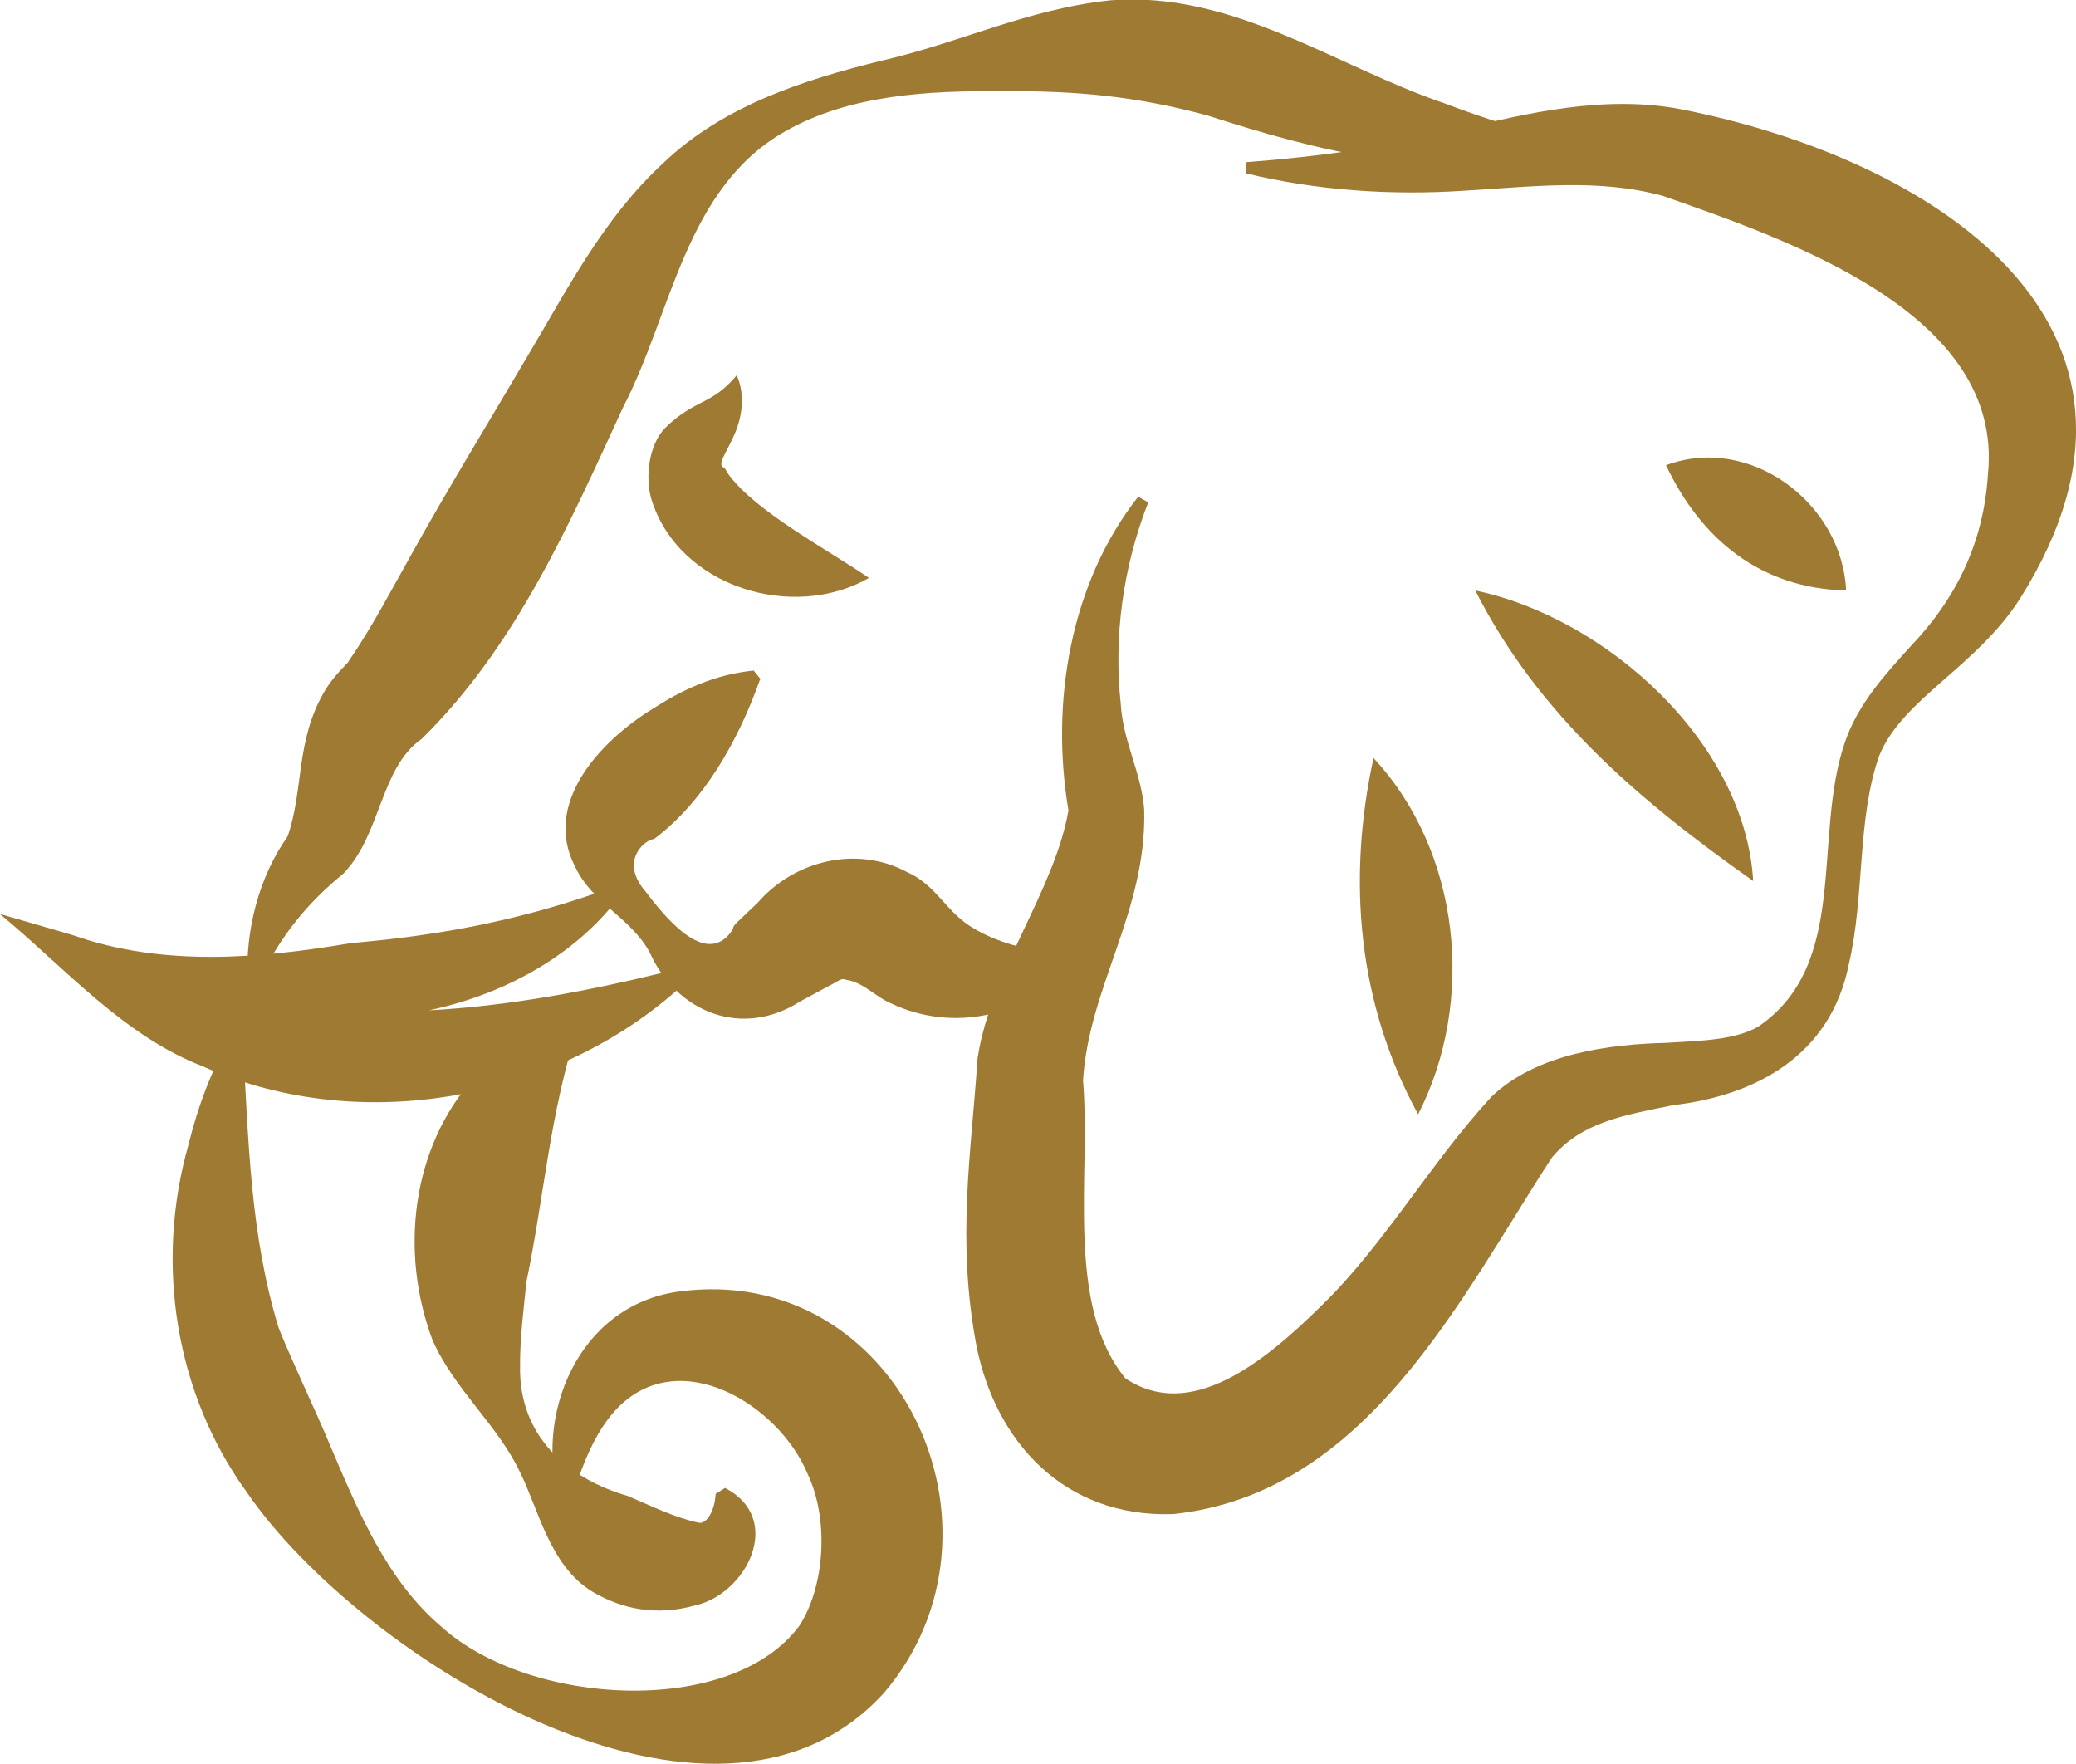
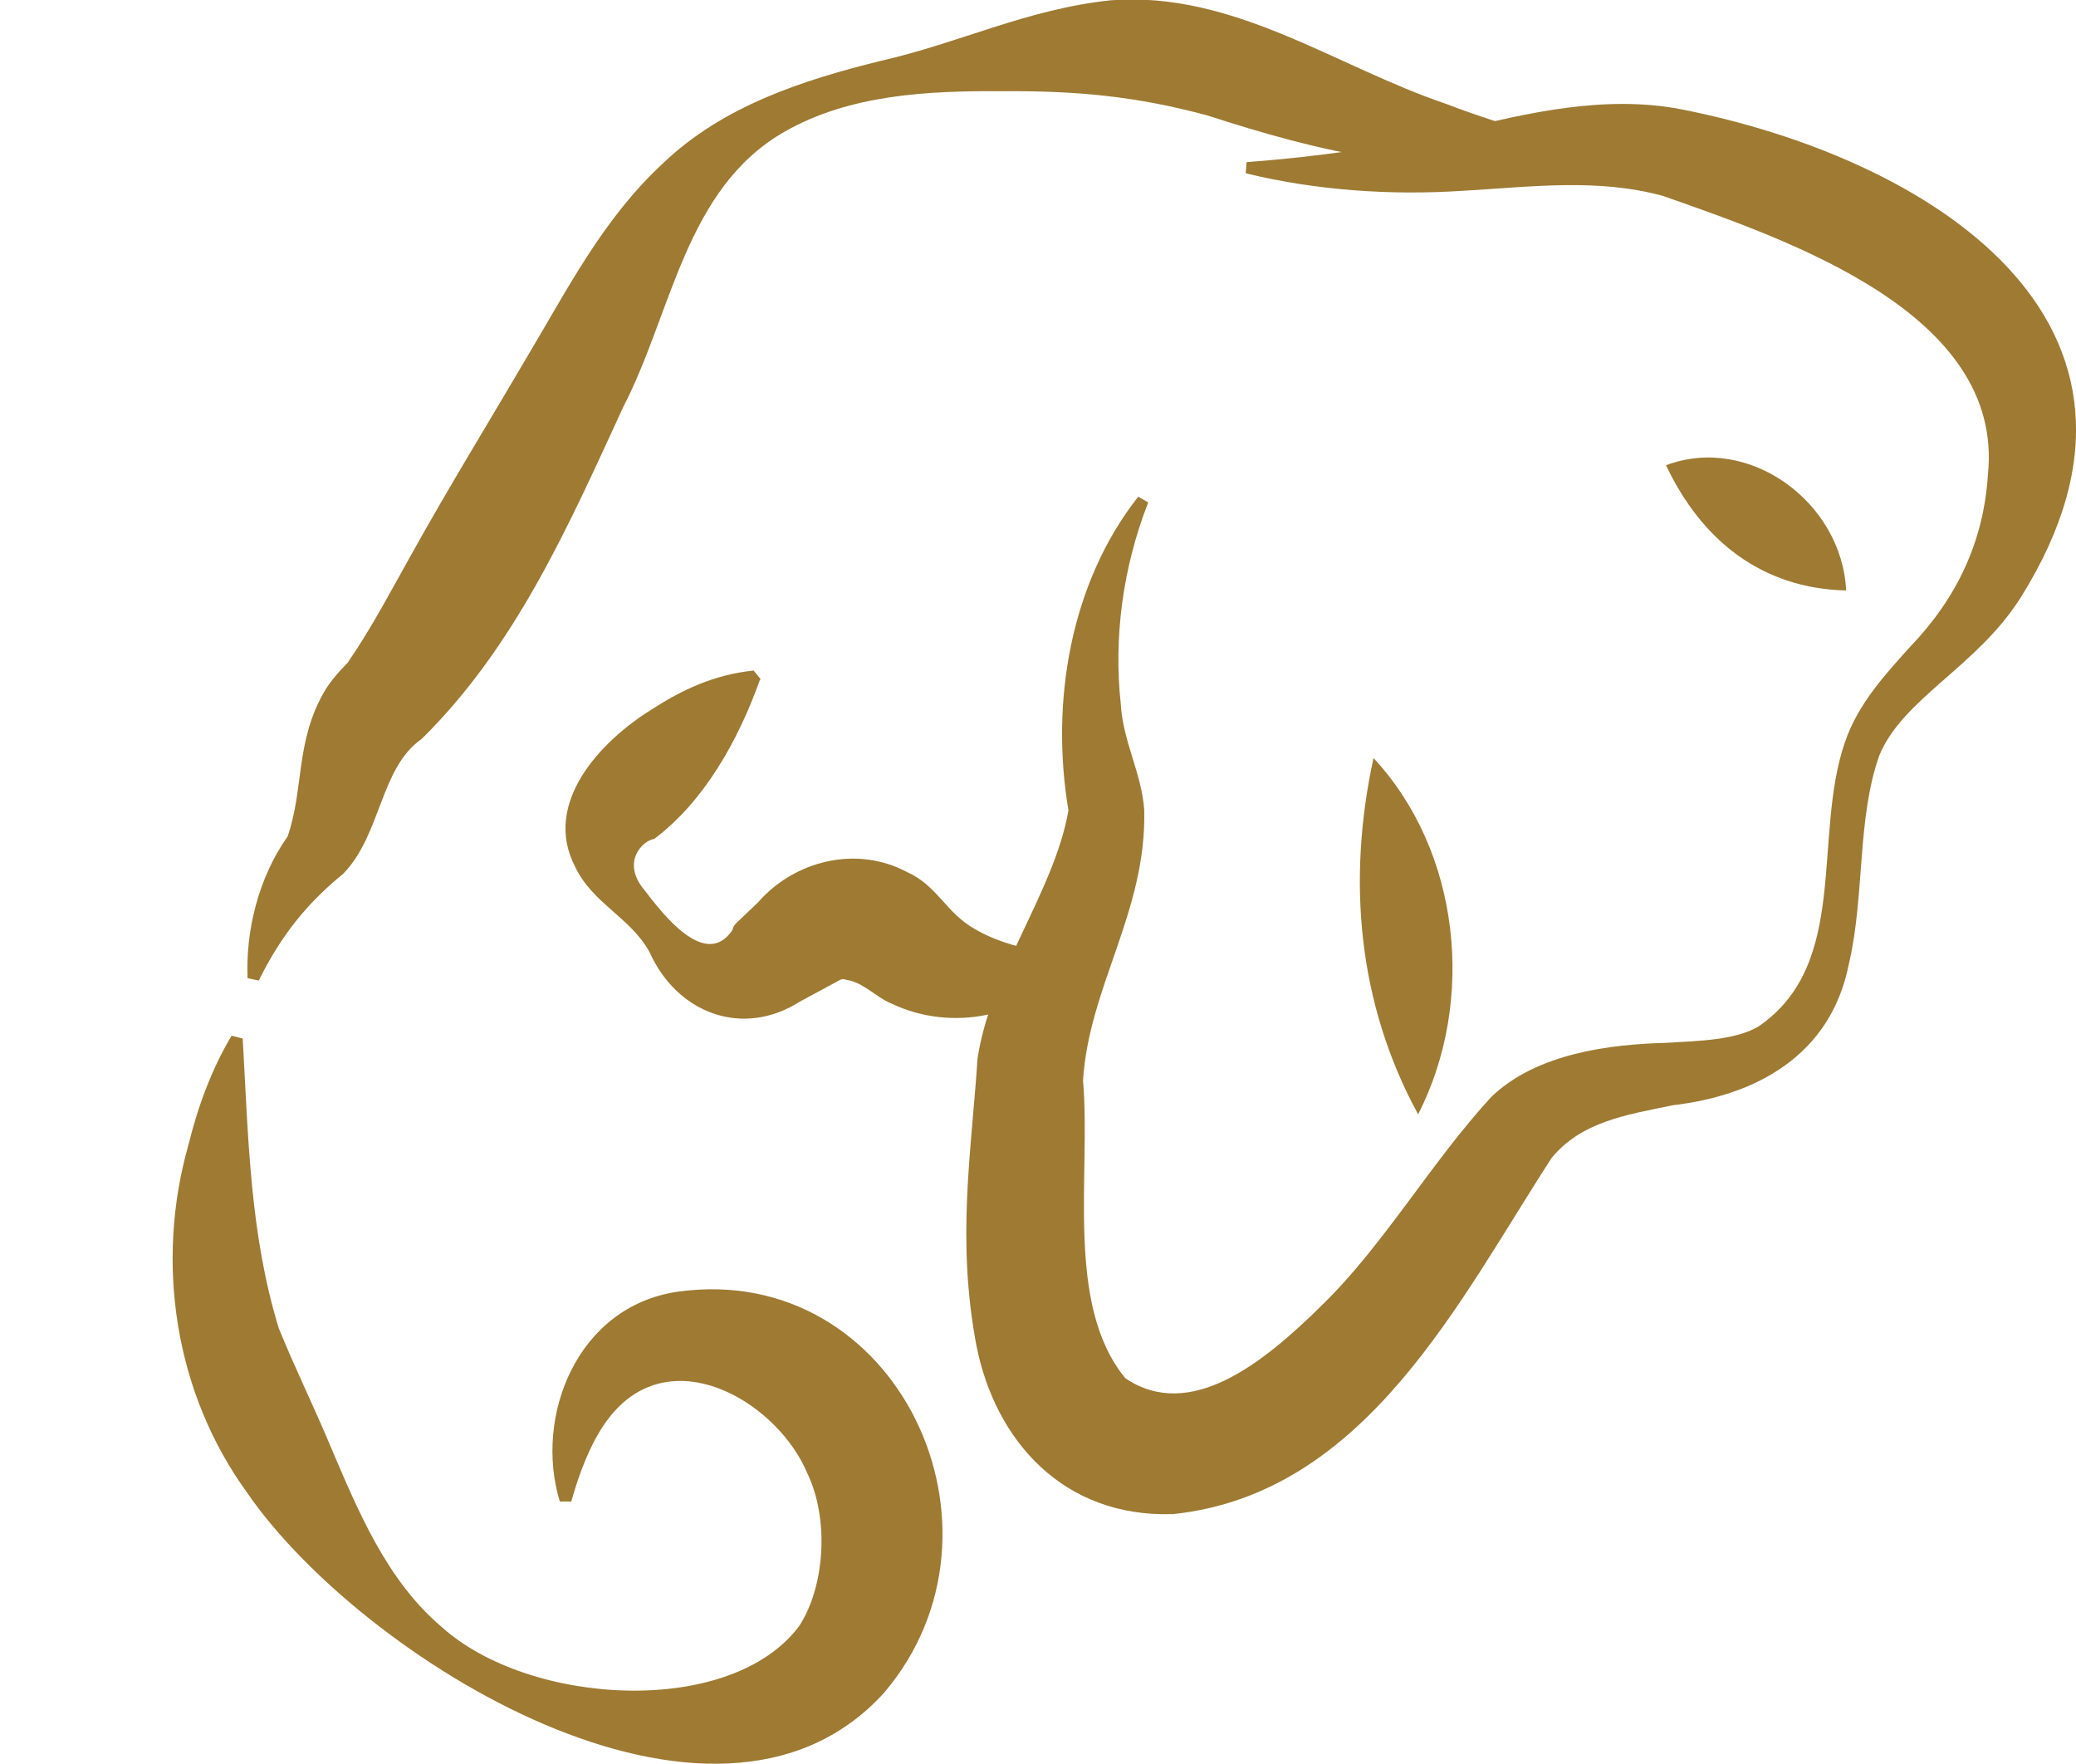
<svg xmlns="http://www.w3.org/2000/svg" id="Layer_2" viewBox="0 0 72.61 61.7">
  <defs>
    <style>.cls-1{fill:#9e7a33;}</style>
  </defs>
  <g id="Layer_5">
    <g>
-       <path class="cls-1" d="m21.76,31.23c-2.09,2.87-5.85,4.35-9.33,4.39-3.46-.12-6.65-1.65-10.09-1.72,0,0,.47-1.08.47-1.08,1.68.89,3.42,1.52,5.15,1.93,5.37,1.29,10.86.39,16.21-.98,0,0,.16.25.16.25-4.39,4.37-11.54,5.82-17.24,3.27-2.8-1.08-4.87-3.5-7.1-5.33,0,0,2.55.74,2.55.74,3.16,1.12,6.56.82,9.74.28,3.26-.28,6.14-.84,9.28-2,0,0,.18.24.18.24h0Z" />
      <path class="cls-1" d="m43.61,5.67c2.51-.19,4.91-.53,7.29-1.1,2.49-.62,5.24-1.26,7.89-.75,8.57,1.68,17.95,7.39,11.89,17.07-1.53,2.43-4.12,3.52-4.95,5.53-.79,2.23-.5,4.9-1.07,7.32-.64,3.17-3.24,4.57-6.14,4.91-1.72.35-3.2.59-4.24,1.83-3.23,4.96-6.49,11.76-13.25,12.47-3.82.13-6.22-2.55-6.88-5.9-.7-3.72-.18-6.7.04-10.03.46-3.06,2.69-5.85,3.18-8.68-.64-3.79.07-7.96,2.44-10.97,0,0,.35.2.35.2-.9,2.3-1.21,4.75-.96,7.05.07,1.3.73,2.42.82,3.7.09,3.55-1.94,6.19-2.14,9.47.28,3.3-.64,7.83,1.48,10.41,2.26,1.52,4.81-.51,6.89-2.57,2.14-2.08,3.81-4.99,5.91-7.27,1.6-1.54,4.19-1.84,6.1-1.89,1.23-.07,2.43-.1,3.24-.57,3.21-2.19,1.88-6.62,3.03-9.95.46-1.35,1.44-2.4,2.26-3.31,1.67-1.74,2.59-3.71,2.74-6.05.57-5.63-6.94-8.18-11.37-9.74-2.28-.62-4.56-.32-6.96-.18-2.55.17-5.17-.01-7.63-.61l.03-.4h0Z" />
      <path class="cls-1" d="m48.04,26.51c3.05,3.28,3.58,8.51,1.56,12.46-2.11-3.87-2.49-8.19-1.56-12.46h0Z" />
-       <path class="cls-1" d="m51.6,20.65c4.58.96,9.43,5.31,9.72,10.16-3.95-2.79-7.5-5.78-9.72-10.16h0Z" />
      <path class="cls-1" d="m58.27,16.27c2.93-1.1,6.16,1.32,6.3,4.38-2.96-.07-5.06-1.76-6.3-4.38h0Z" />
      <path class="cls-1" d="m26.58,23.77c-.77,2.16-1.97,4.27-3.7,5.57-.37.04-1.19.79-.33,1.8.62.81,2.11,2.76,3.05,1.41.08-.12-.03-.11.27-.38l.64-.61c1.29-1.48,3.47-2,5.22-1.06,1.04.46,1.36,1.42,2.35,1.98.74.44,1.77.76,3,.86l.22.34c-1.29,1.93-4.04,2.41-6.11,1.42-.55-.22-.98-.74-1.57-.83-.12-.03-.16-.05-.3.03-.11.07-.45.24-.57.31,0,0-.76.41-.76.41-2.03,1.3-4.32.4-5.27-1.72-.66-1.21-1.99-1.7-2.6-2.98-1.16-2.22.86-4.39,2.69-5.52,1.02-.66,2.16-1.21,3.55-1.35l.25.31h0Z" />
-       <path class="cls-1" d="m25.76,13.11c.25.54.24,1.18.04,1.79-.19.59-.59,1.12-.57,1.34,0,.11.06.08.1.12.04.02.08.14.15.23.97,1.32,3.49,2.64,4.91,3.62-2.63,1.52-6.65.35-7.61-2.76-.22-.76-.09-1.9.49-2.49,1.06-1.03,1.61-.77,2.5-1.84h0Z" />
-       <path class="cls-1" d="m54.32,5.37c-3.97,1.02-8.32-.11-12.08-1.33-2.48-.67-4.55-.87-7.2-.85-2.59-.02-5.33.12-7.59,1.41-3.49,1.99-3.94,6.33-5.65,9.63-1.89,4.1-3.74,8.35-7.05,11.61-1.46,1.01-1.41,3.35-2.75,4.72-1.26,1.03-2.16,2.14-2.95,3.73,0,0-.39-.08-.39-.08-.07-1.65.37-3.5,1.4-4.96.57-1.64.27-3.3,1.27-5.04.18-.32.49-.69.76-.96.04-.04.1-.1.12-.15.81-1.18,1.48-2.47,2.24-3.82,1.26-2.26,2.64-4.51,3.98-6.79,1.42-2.38,2.67-4.85,4.76-6.78,2.1-2.01,4.9-2.91,7.61-3.58,2.78-.63,5.11-1.81,8.05-2.12,4.3-.33,7.87,2.32,11.72,3.62,1.21.47,2.47.83,3.77,1.32,0,0-.02.4-.02.4h0Z" />
-       <path class="cls-1" d="m25.37,52.04c2.08,1.1.73,3.72-1.08,4.11-1.28.35-2.47.16-3.56-.48-1.51-.91-1.89-2.89-2.54-4.18-.76-1.63-2.3-2.9-3.06-4.62-1.15-3.05-.76-6.73,1.48-9.21.89-.97,2.01-1.79,3.33-2.02l.26.3c-.99,3.11-1.15,5.81-1.79,8.9-.09.91-.23,1.99-.22,2.93-.05,2.45,1.66,3.94,3.78,4.55.81.35,1.63.75,2.46.93.25.06.56-.34.6-1.01l.34-.21h0Z" />
+       <path class="cls-1" d="m54.32,5.37c-3.97,1.02-8.32-.11-12.08-1.33-2.48-.67-4.55-.87-7.2-.85-2.59-.02-5.33.12-7.59,1.41-3.49,1.99-3.94,6.33-5.65,9.63-1.89,4.1-3.74,8.35-7.05,11.61-1.46,1.01-1.41,3.35-2.75,4.72-1.26,1.03-2.16,2.14-2.95,3.73,0,0-.39-.08-.39-.08-.07-1.65.37-3.5,1.4-4.96.57-1.64.27-3.3,1.27-5.04.18-.32.49-.69.76-.96.04-.04.1-.1.12-.15.81-1.18,1.48-2.47,2.24-3.82,1.26-2.26,2.64-4.51,3.98-6.79,1.42-2.38,2.67-4.85,4.76-6.78,2.1-2.01,4.9-2.91,7.61-3.58,2.78-.63,5.11-1.81,8.05-2.12,4.3-.33,7.87,2.32,11.72,3.62,1.21.47,2.47.83,3.77,1.32,0,0-.02.4-.02.4Z" />
      <path class="cls-1" d="m8.49,36.34c.2,3.57.26,6.85,1.26,10.11.55,1.36,1.24,2.76,1.81,4.13.96,2.25,1.96,4.68,3.88,6.31,3.07,2.78,10.15,3.19,12.53-.05.9-1.42,1.02-3.75.27-5.31-1-2.4-4.49-4.56-6.68-2.25-.73.77-1.22,1.96-1.58,3.23h-.4c-.91-2.98.61-6.84,4.14-7.34,7.67-1.06,12.07,8.31,7.2,14.03-5.94,6.54-18.35-1.28-22.27-6.99-2.54-3.49-3.23-8.05-2.06-12.17.33-1.33.8-2.63,1.51-3.82,0,0,.39.1.39.1h0Z" />
    </g>
  </g>
</svg>